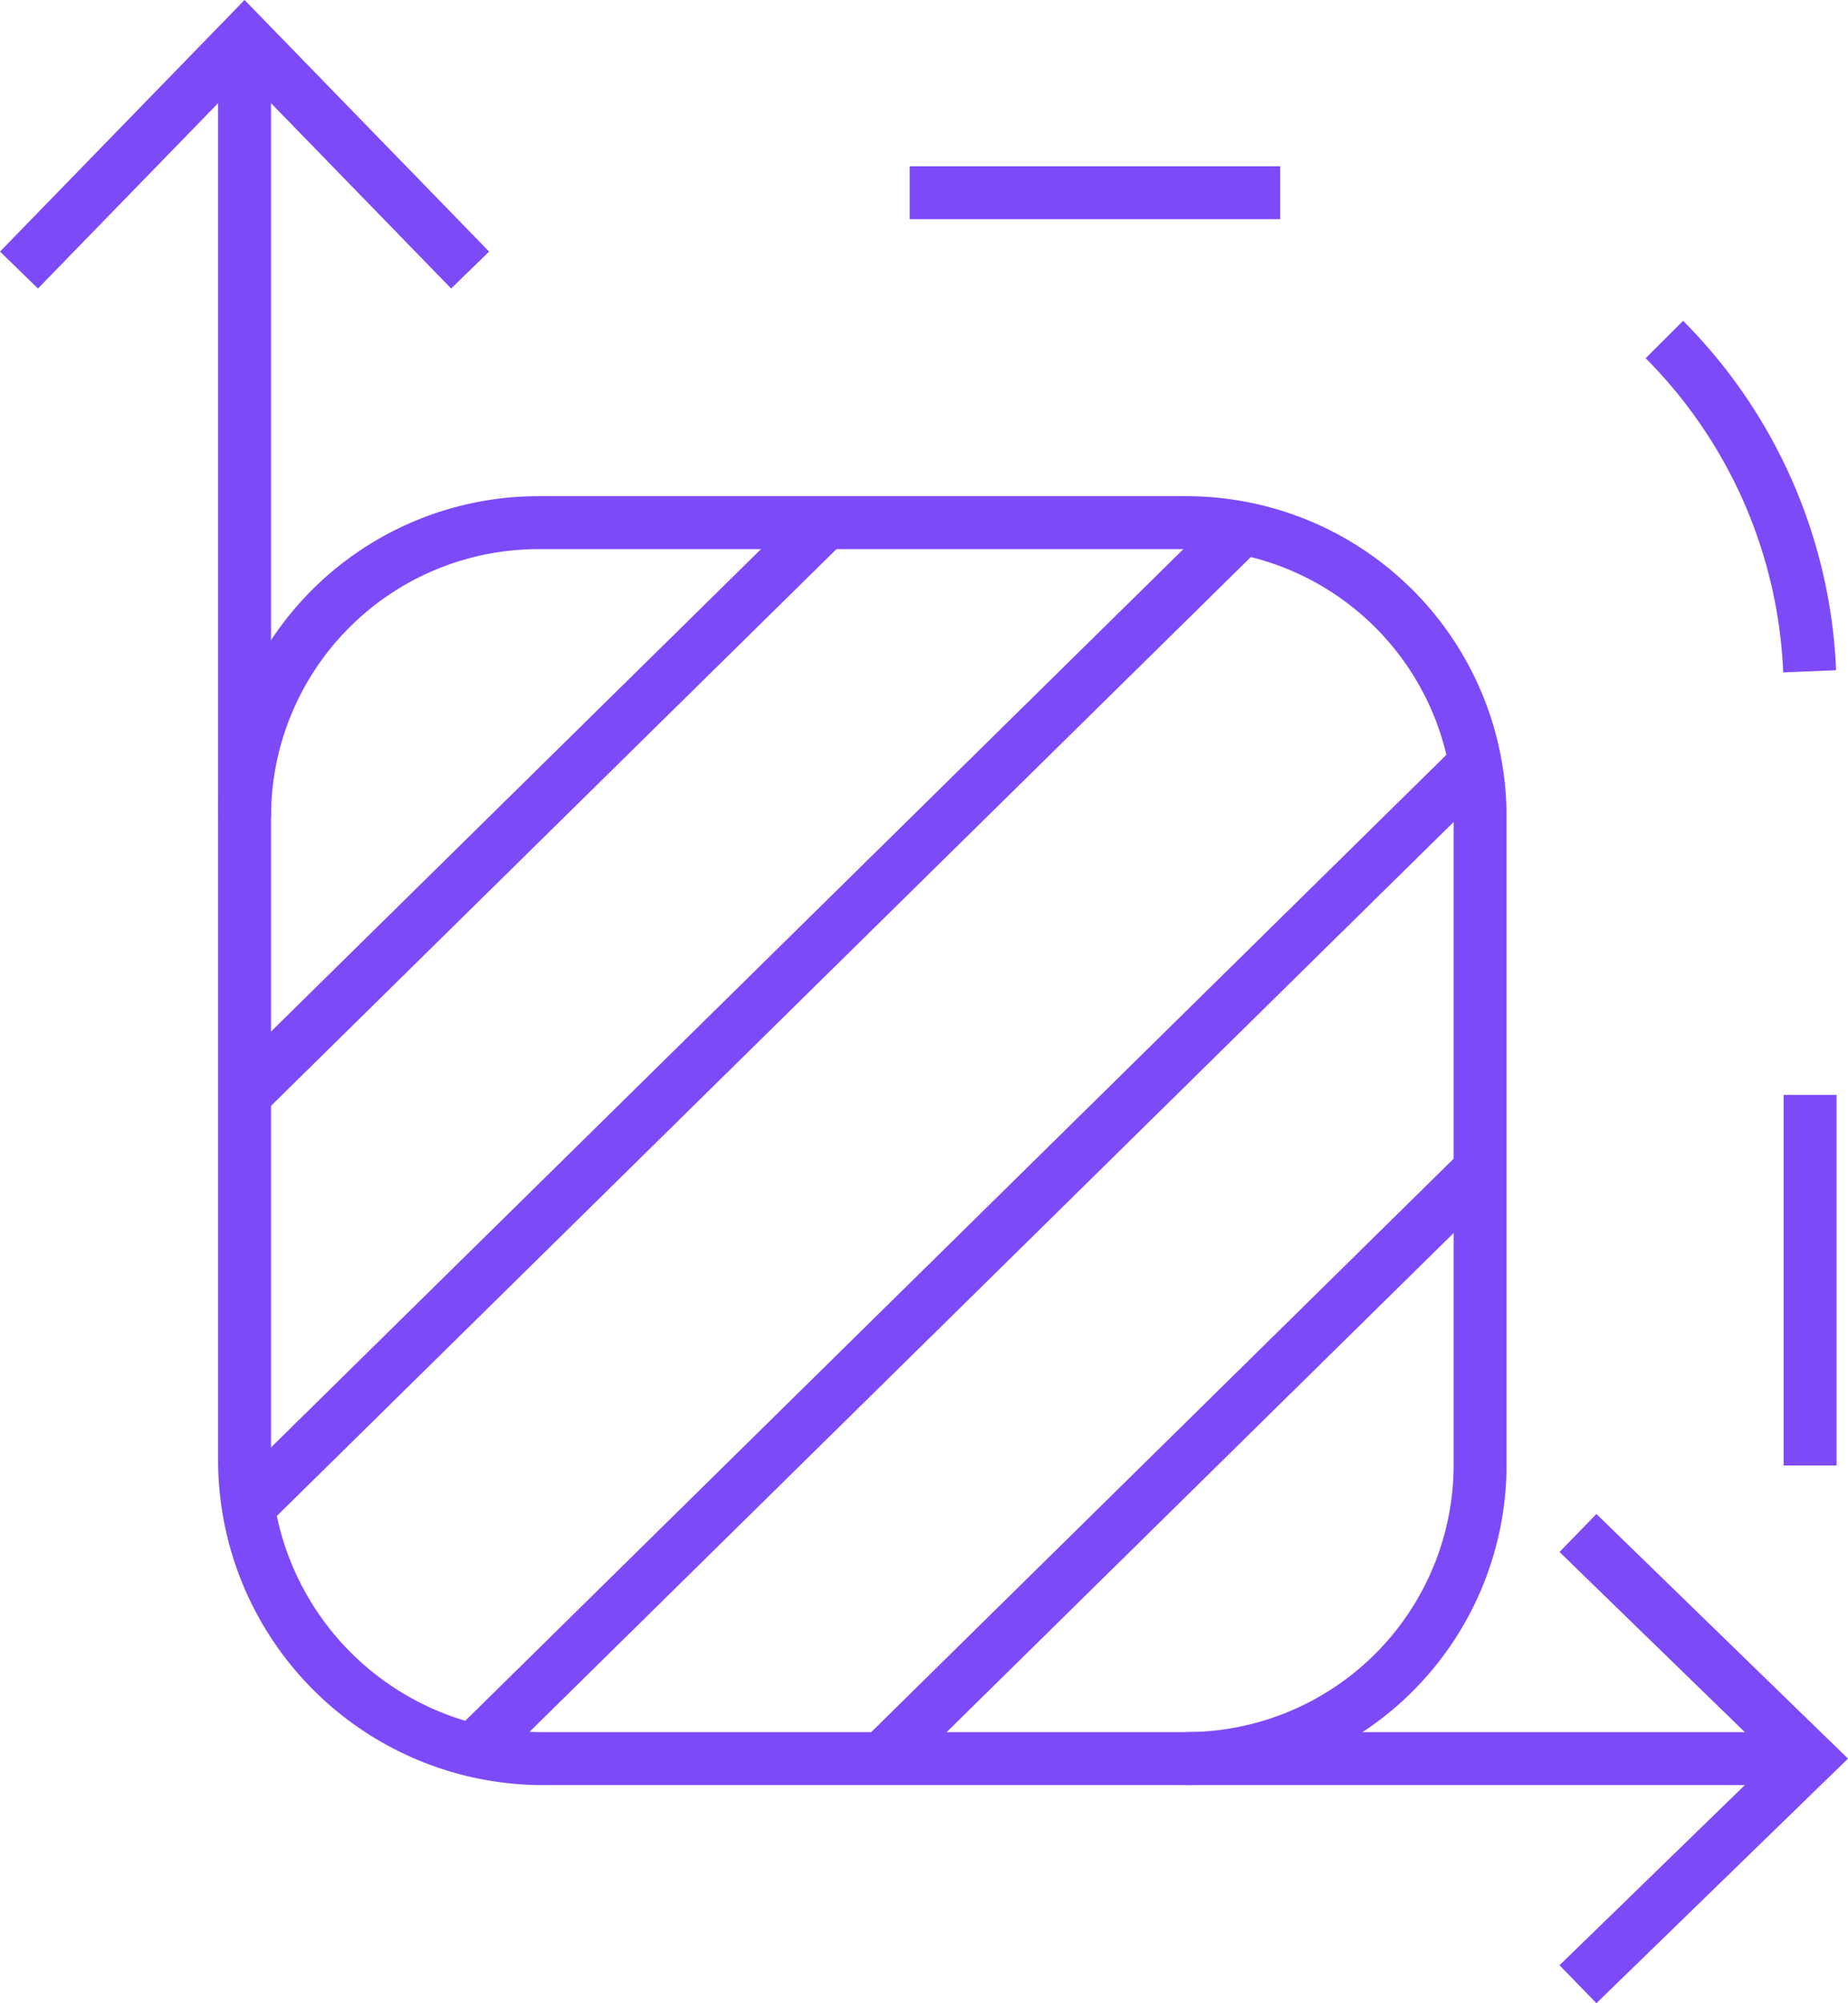
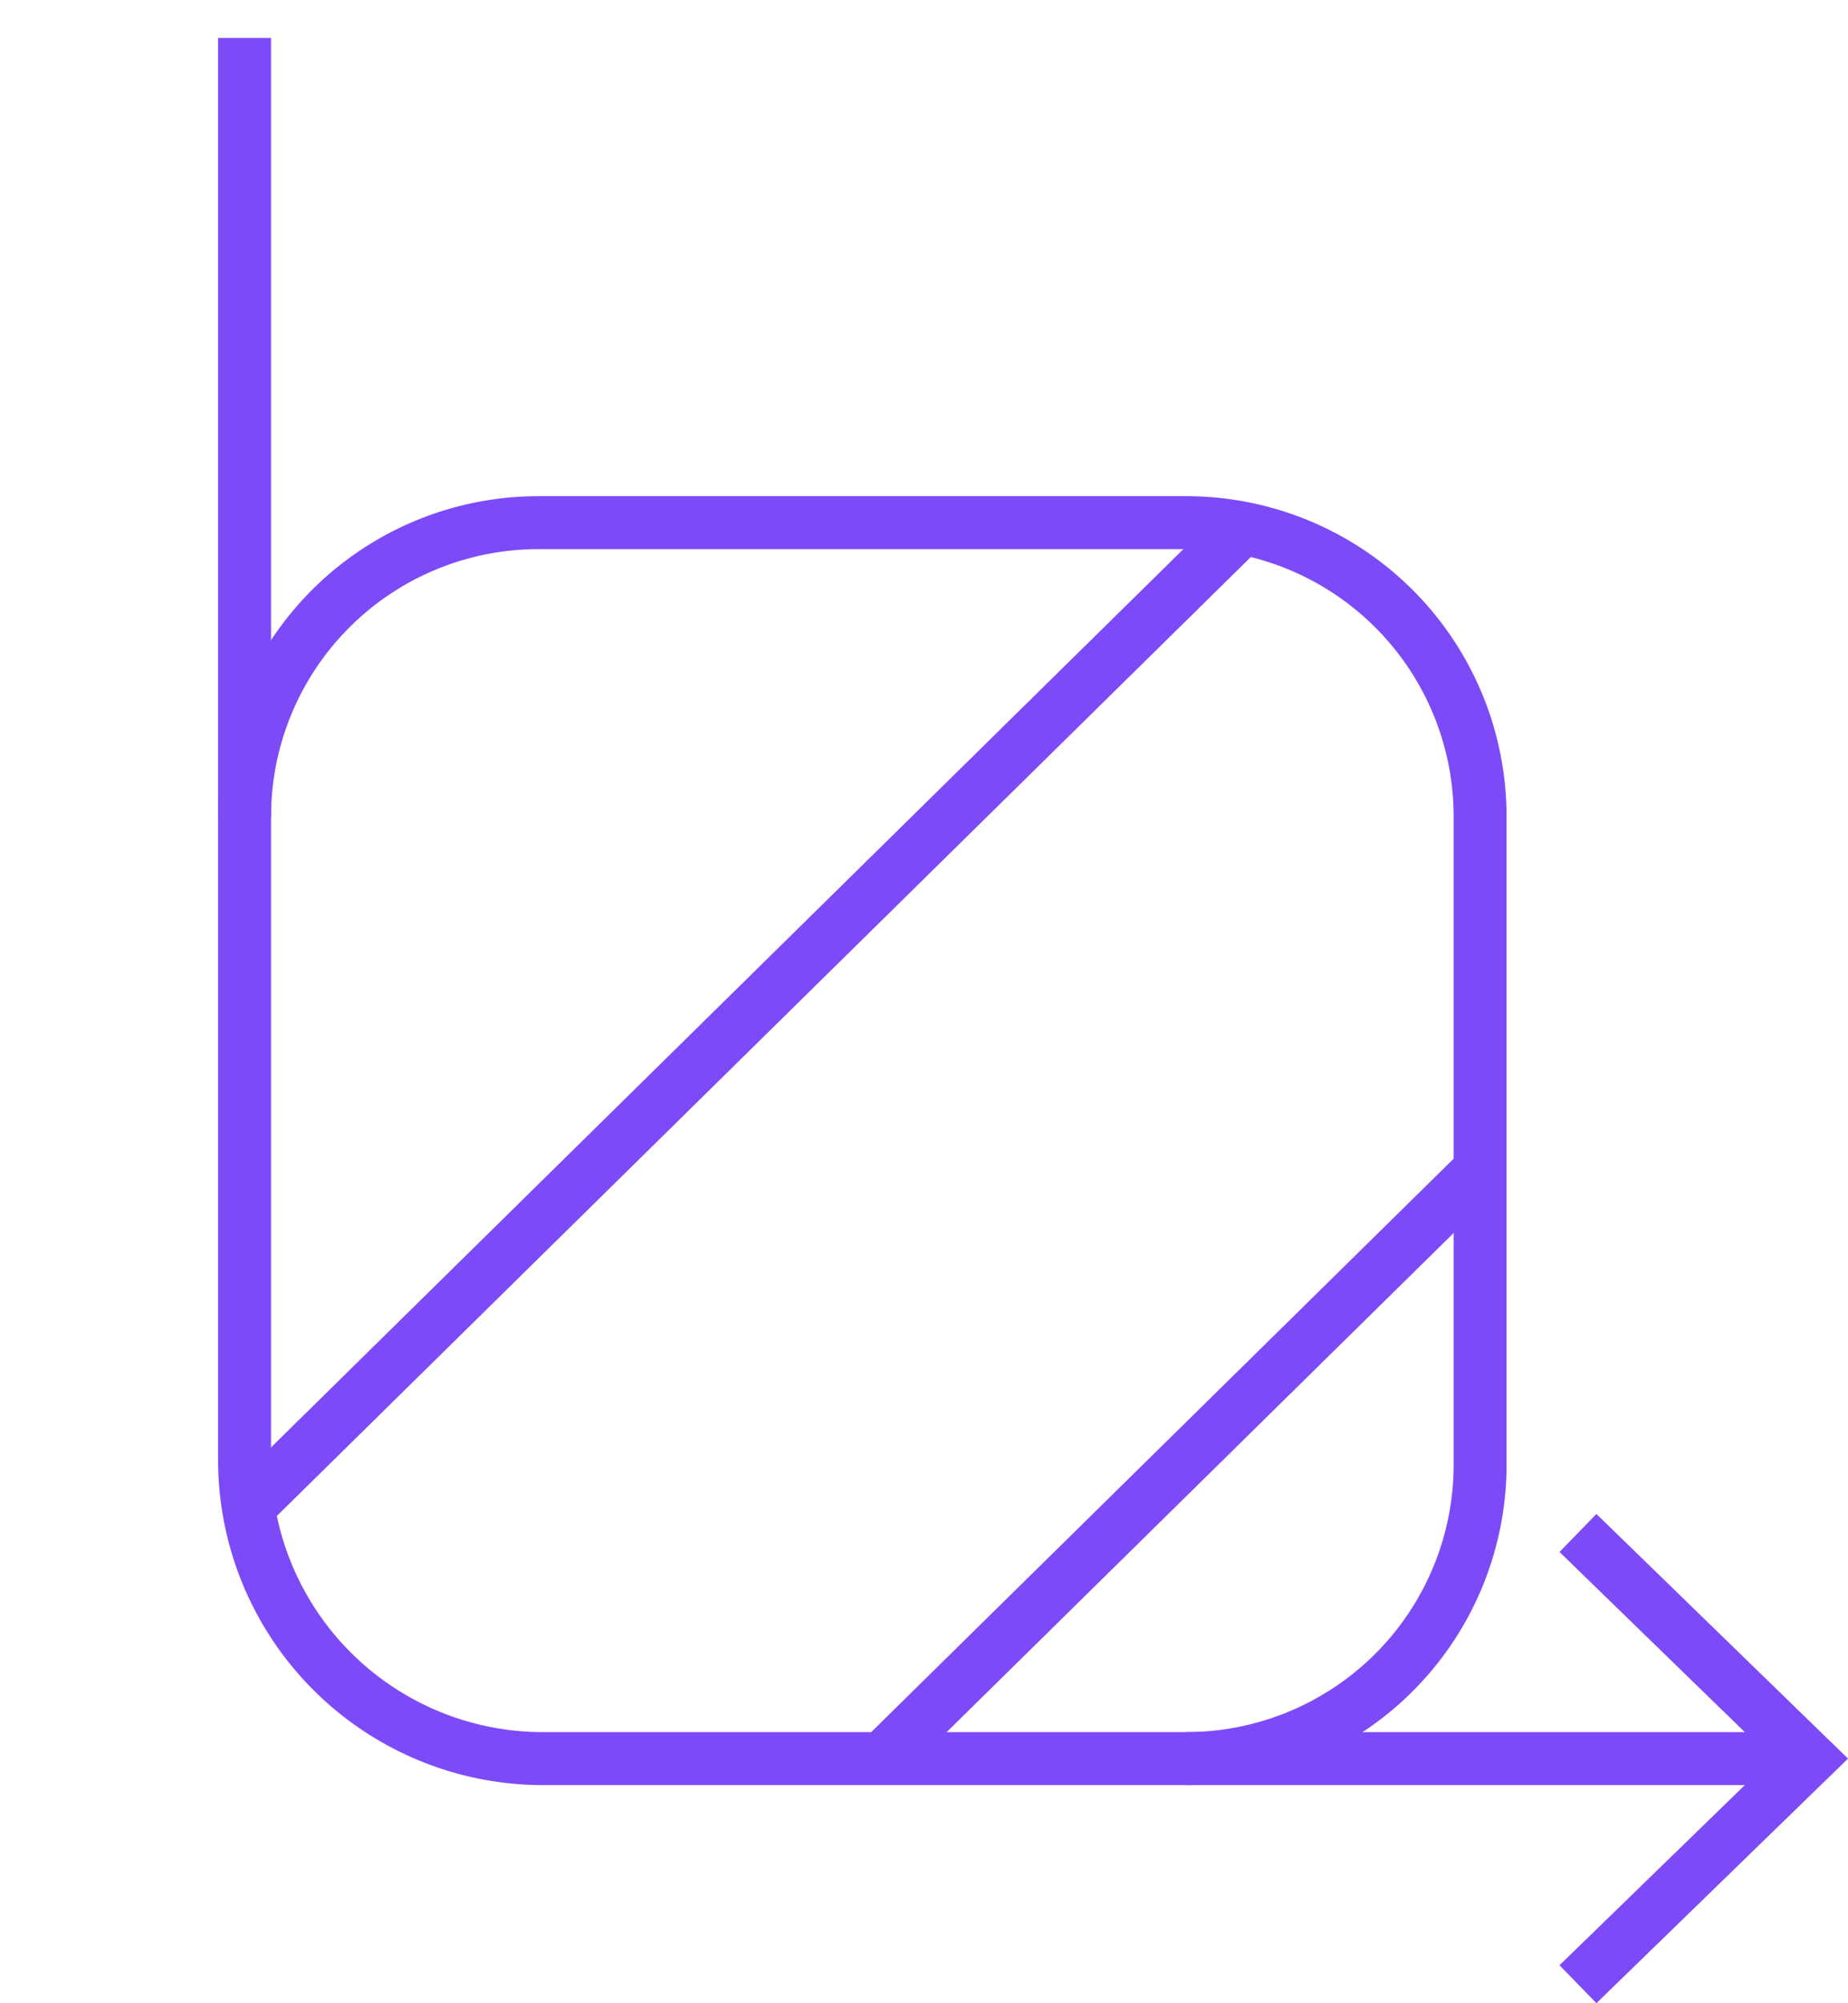
<svg xmlns="http://www.w3.org/2000/svg" width="34.91" height="37.833" viewBox="0 0 34.91 37.833">
  <g data-name="Grupo 45">
    <g data-name="Grupo 46">
      <path data-name="Trazado 495" d="M57.894.717v26.857a5.639 5.639 0 0 0 5.639 5.639h23.934" transform="translate(-53.274)" style="fill:none;stroke:#7d4af8;stroke-miterlimit:10" />
-       <path data-name="Trazado 496" d="M223.529 64.216V49.61a9.432 9.432 0 0 0-9.432-9.432h-13.79" transform="translate(-189.335 -36.538)" style="stroke-dasharray:7 8;fill:none;stroke:#7d4af8;stroke-miterlimit:10" />
      <path data-name="Trazado 497" d="M75.683 147.69a5.551 5.551 0 0 0 5.551-5.551V129.9a5.551 5.551 0 0 0-5.551-5.551H63.445a5.551 5.551 0 0 0-5.551 5.551" transform="translate(-53.274 -114.478)" style="fill:none;stroke:#7d4af8;stroke-miterlimit:10" />
      <path data-name="Línea 27" transform="translate(4.676 9.953)" style="fill:none;stroke:#7d4af8;stroke-miterlimit:10" d="M18.816 0 0 18.521" />
-       <path data-name="Línea 28" transform="translate(4.62 9.873)" style="fill:none;stroke:#7d4af8;stroke-miterlimit:10" d="M10.974 0 0 10.802" />
      <path data-name="Línea 29" transform="translate(16.663 22.093)" style="fill:none;stroke:#7d4af8;stroke-miterlimit:10" d="M11.297 0 0 11.119" />
-       <path data-name="Línea 30" transform="translate(8.946 14.42)" style="fill:none;stroke:#7d4af8;stroke-miterlimit:10" d="M18.923 0 0 18.626" />
-       <path data-name="Trazado 498" d="M8.881 5.1 4.62.717.359 5.1" style="fill:none;stroke:#7d4af8;stroke-miterlimit:10" />
      <path data-name="Trazado 499" d="m398.013 390.475 4.384-4.261-4.384-4.261" transform="translate(-368.204 -353.001)" style="fill:none;stroke:#7d4af8;stroke-miterlimit:10" />
    </g>
  </g>
</svg>